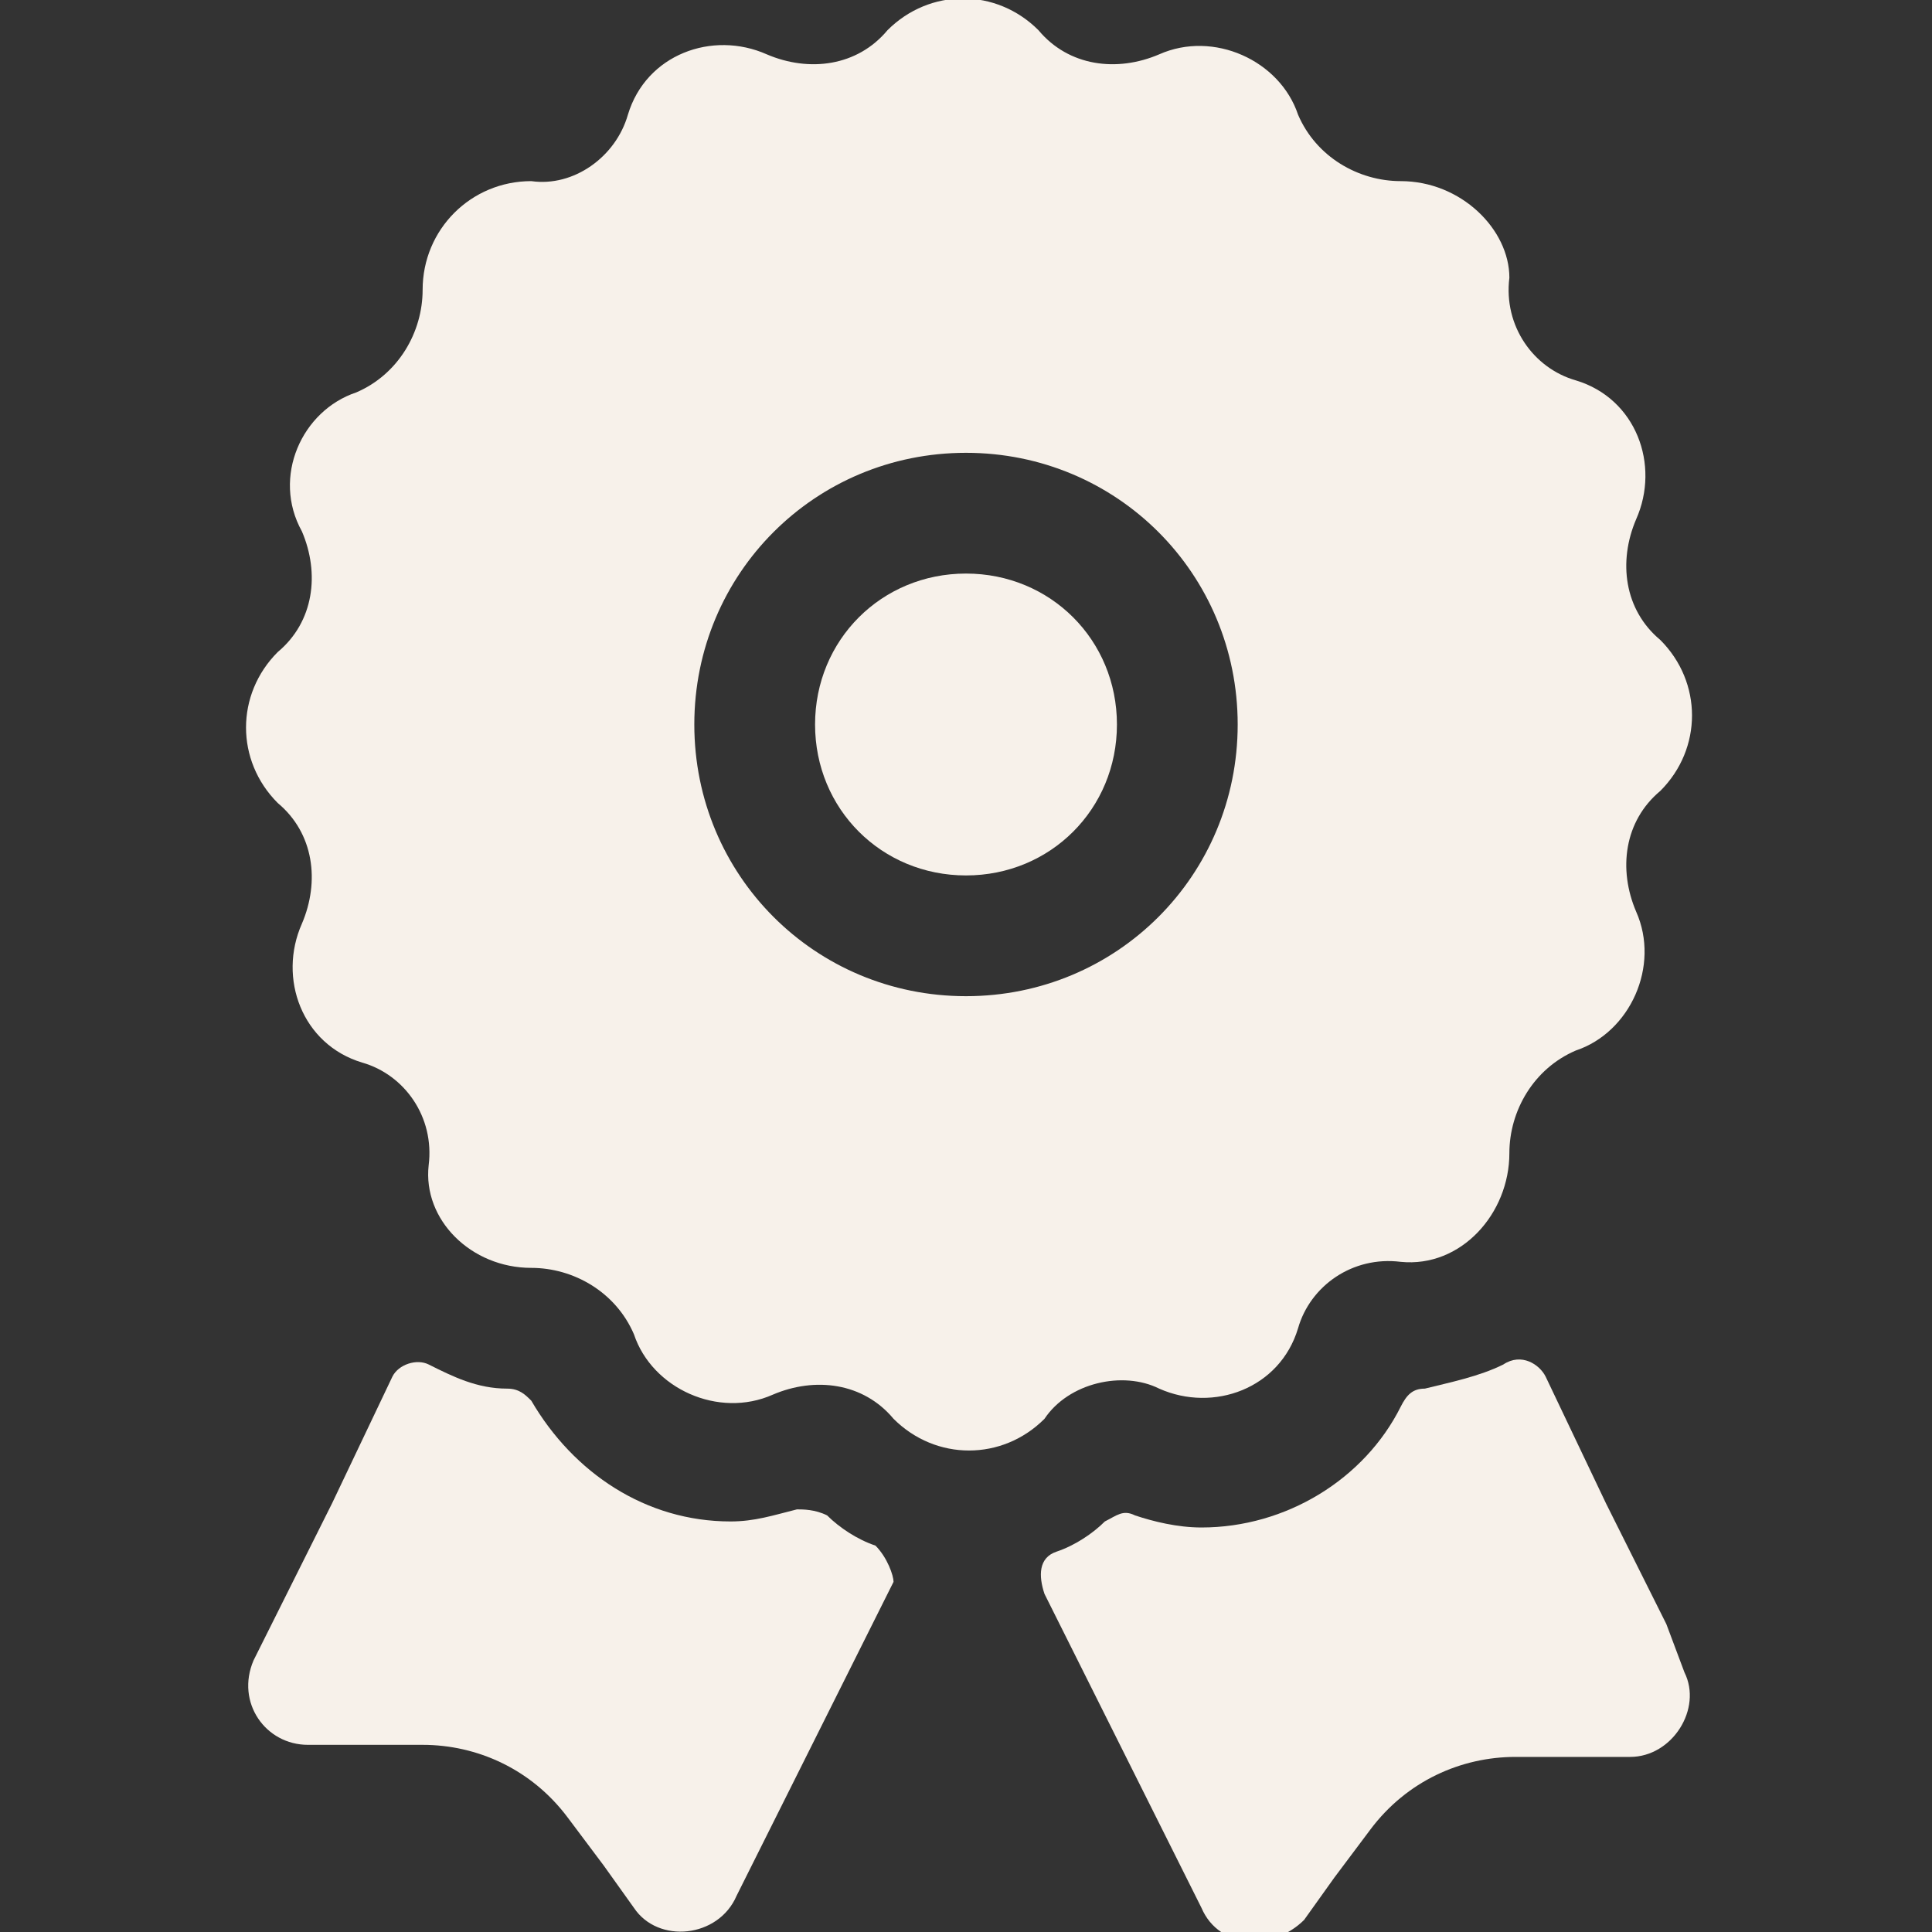
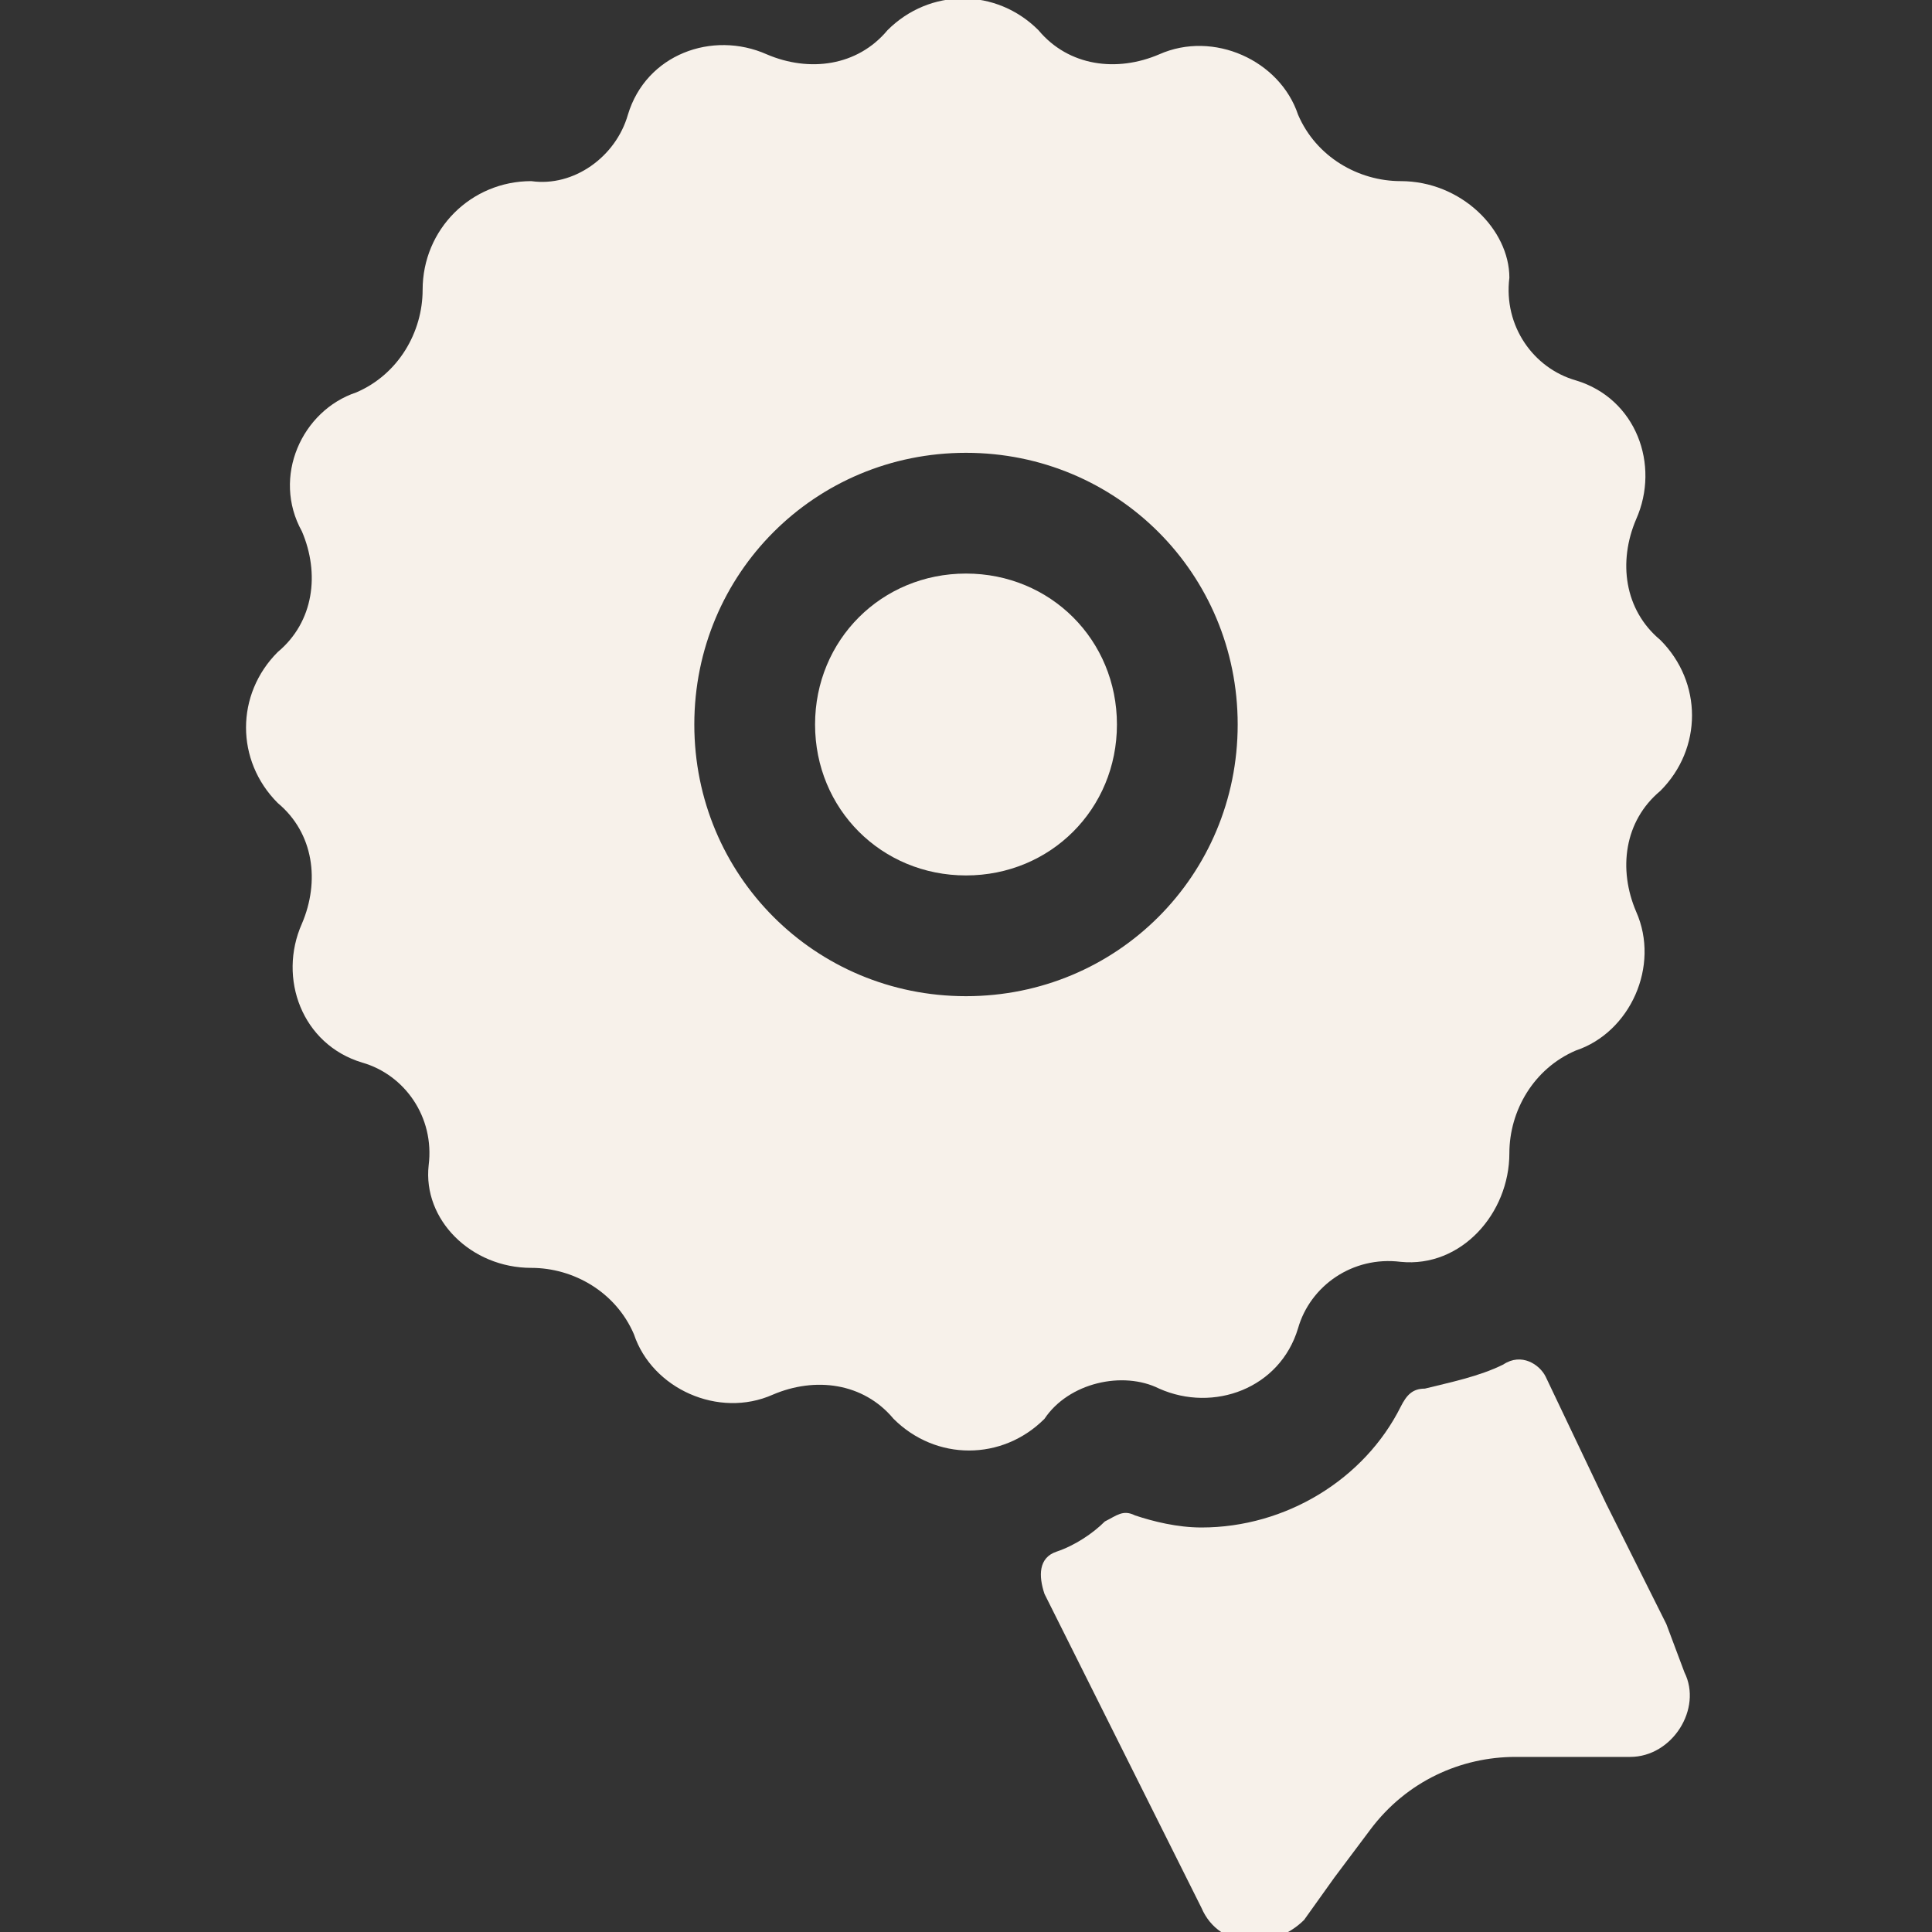
<svg xmlns="http://www.w3.org/2000/svg" width="64" height="64" viewBox="0 0 64 64" fill="none">
  <rect x="0" y="0" width="64" height="64" fill="#333333" stroke="none" />
  <g clip-path="url(#clip0_7639_38383)">
    <g clip-path="url(#clip1_7639_38383)">
      <path d="M38.4 46C40.2 46.8 42.4 46 43 44C43.4 42.6 44.8 41.6 46.4 41.8C48.4 42 50 40.2 50 38.2C50 36.8 50.8 35.4 52.2 34.8C54 34.2 55 32 54.2 30.2C53.6 28.8 53.8 27.2 55 26.2C56.4 24.8 56.4 22.6 55 21.2C53.8 20.2 53.6 18.6 54.2 17.2C55 15.4 54.2 13.2 52.2 12.6C50.8 12.2 49.8 10.8 50 9.2C50 7.6 48.4 6 46.4 6C45 6 43.6 5.2 43 3.8C42.4 2 40.2 1 38.4 1.8C37 2.4 35.4 2.2 34.4 1C33 -0.4 30.8 -0.4 29.4 1C28.4 2.2 26.8 2.4 25.4 1.8C23.6 1 21.4 1.8 20.8 3.8C20.4 5.2 19 6.2 17.6 6C15.6 6 14 7.6 14 9.6C14 11 13.2 12.4 11.8 13C10 13.6 9 15.8 10 17.6C10.6 19 10.4 20.6 9.2 21.6C7.8 23 7.8 25.2 9.2 26.6C10.4 27.6 10.6 29.2 10 30.6C9.2 32.4 10 34.6 12 35.2C13.4 35.6 14.4 37 14.2 38.6C14 40.4 15.6 42 17.6 42C19 42 20.4 42.8 21 44.2C21.6 46 23.8 47 25.6 46.2C27 45.6 28.6 45.8 29.6 47C31 48.4 33.2 48.4 34.6 47C35.4 45.8 37.2 45.4 38.4 46ZM32 33C27 33 23 29 23 24C23 19 27 15 32 15C37 15 41 19 41 24C41 29 37 33 32 33Z" fill="#F7F1EA" />
      <path d="M32 19C29.2 19 27 21.2 27 24C27 26.8 29.2 29 32 29C34.8 29 37 26.8 37 24C37 21.2 34.8 19 32 19Z" fill="#F7F1EA" />
-       <path d="M29 51.2C28.4 51 27.8 50.6 27.4 50.2C27 50 26.6 50 26.4 50C25.6 50.2 25 50.4 24.2 50.4C21.4 50.4 19 48.8 17.6 46.4C17.4 46.2 17.2 46 16.8 46C15.8 46 15 45.6 14.2 45.2C13.8 45 13.2 45.2 13 45.6L11 49.8L8.4 55C7.8 56.4 8.8 57.8 10.2 57.8H14C15.8 57.8 17.6 58.6 18.8 60.2L20 61.8L21 63.2C21.8 64.4 23.8 64.2 24.4 62.8L29.6 52.4C29.6 52.2 29.4 51.6 29 51.2Z" fill="#F7F1EA" />
      <path d="M55.2 53.8L53.2 49.8L51.2 45.6C51 45.2 50.4 44.8 49.8 45.2C49 45.6 48 45.8 47.2 46C46.8 46 46.6 46.2 46.4 46.6C45.2 49 42.6 50.6 39.8 50.6C39 50.6 38.2 50.4 37.6 50.2C37.2 50 37 50.2 36.6 50.4C36.2 50.8 35.6 51.2 35 51.4C34.4 51.6 34.4 52.2 34.6 52.8L39.8 63.2C40.4 64.6 42.2 64.6 43.2 63.6L44.2 62.2L45.4 60.6C46.6 59 48.4 58.2 50.2 58.2H54C55.4 58.2 56.4 56.6 55.8 55.4L55.2 53.8Z" fill="#F7F1EA" />
    </g>
  </g>
  <defs>
    <clipPath id="clip0_7639_38383">
      <rect width="64" height="64" fill="white" />
    </clipPath>
    <clipPath id="clip1_7639_38383">
      <rect width="64" height="64" fill="white" />
    </clipPath>
  </defs>
</svg>